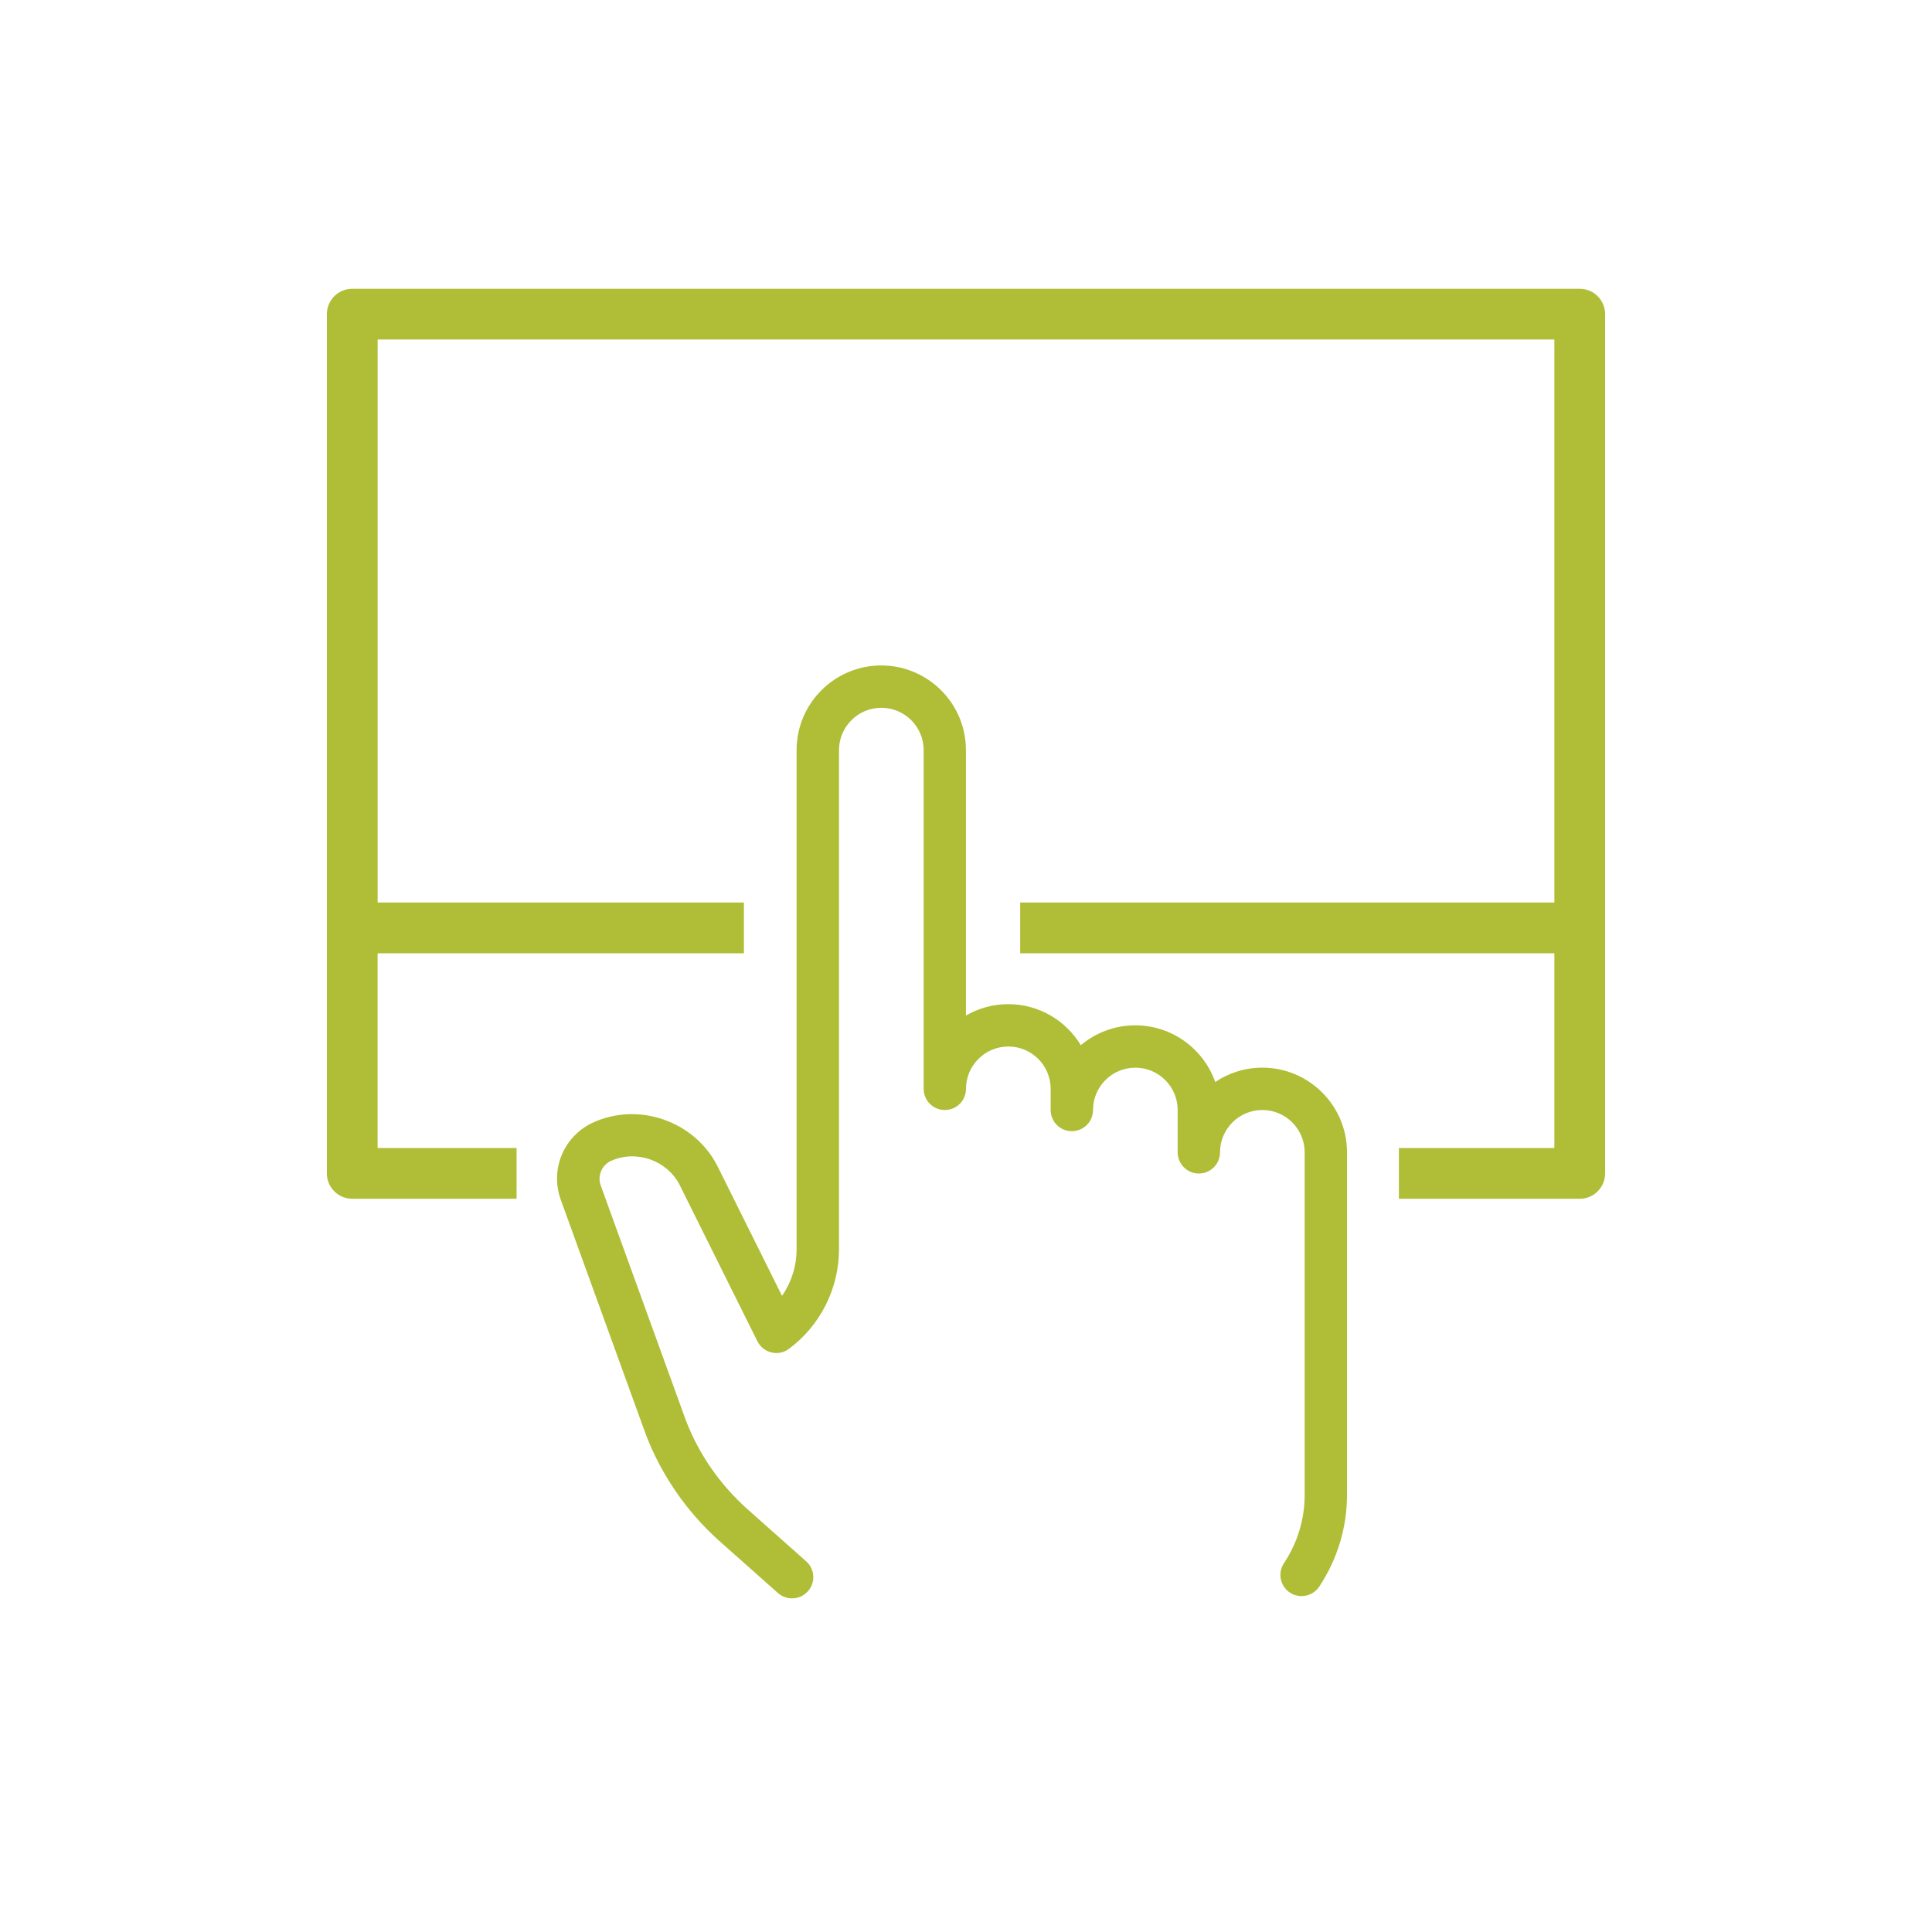
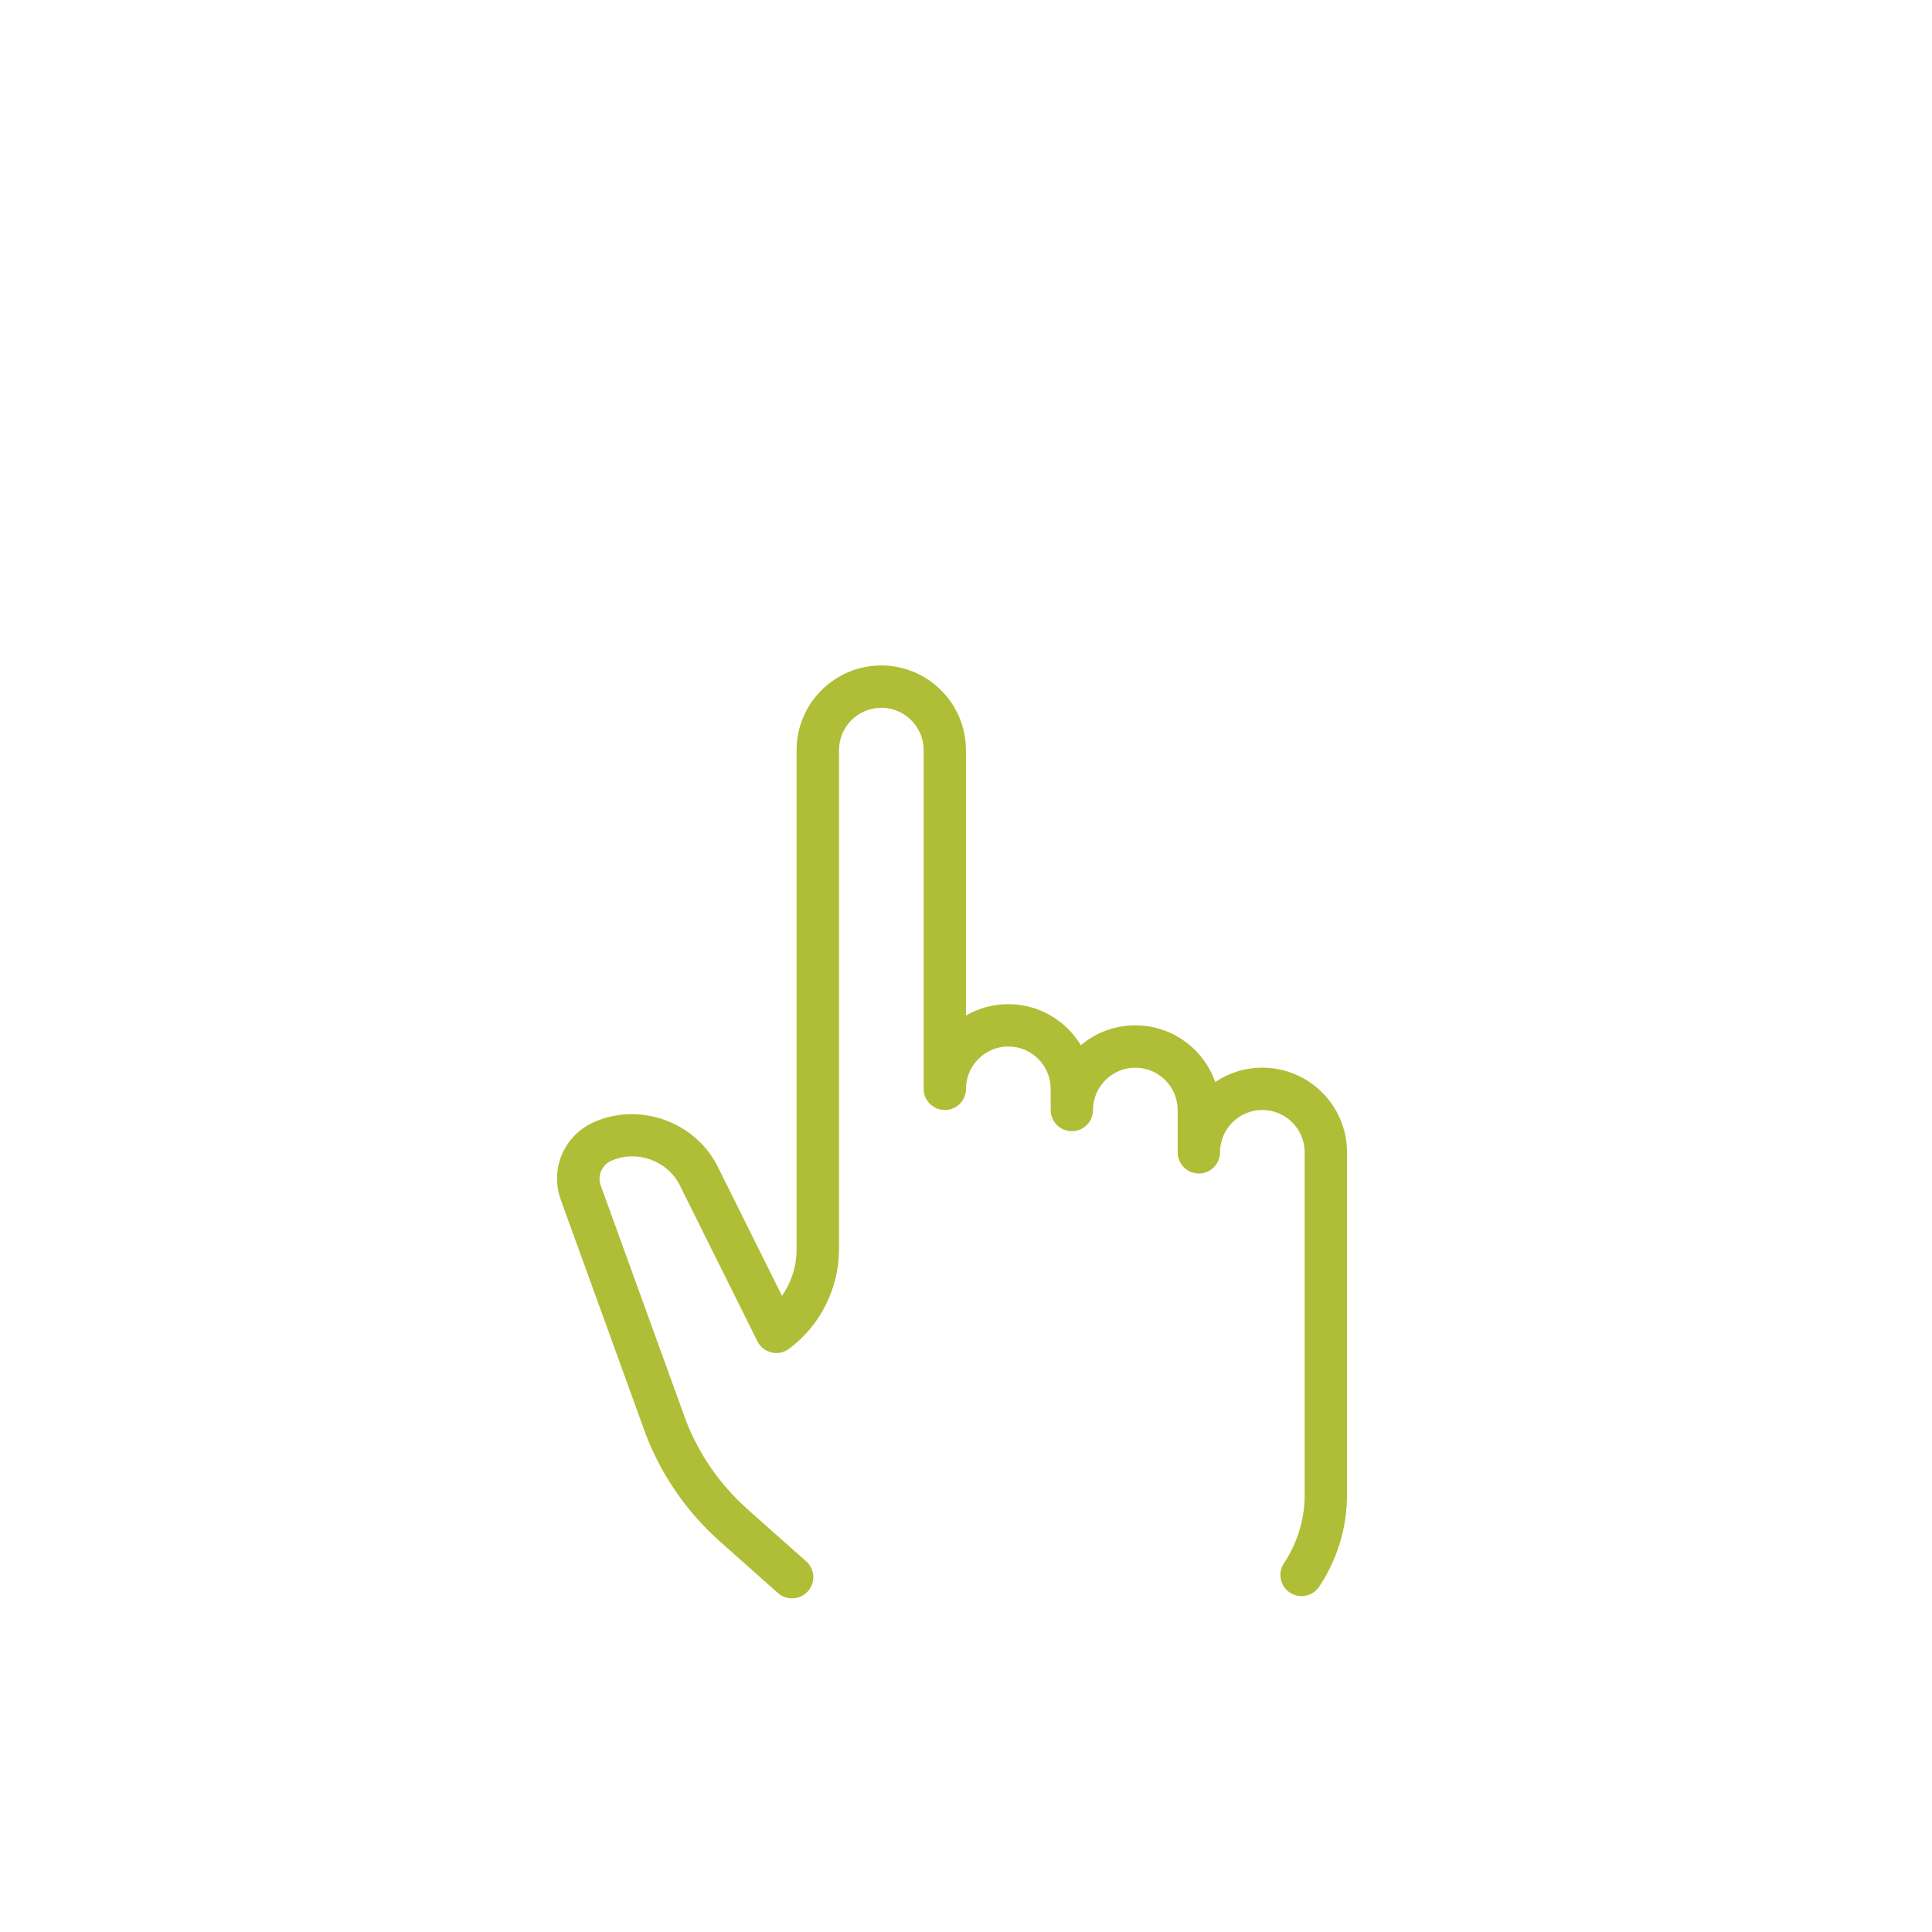
<svg xmlns="http://www.w3.org/2000/svg" id="Layer_1" viewBox="0 0 1000 1000">
  <defs>
    <style>.cls-1{fill:#afbe36;}</style>
  </defs>
-   <path class="cls-1" d="M817.68,149.47H182.32c-7.25,0-13.13,5.88-13.13,13.13v444.75c0,7.25,5.88,13.13,13.13,13.13h85.06v-26.27h-71.93v-100.8h189.6v-26.27H195.46V175.74H804.54V467.15h-276.5v26.27h276.5v100.8h-80.47v26.27h93.6c7.25,0,13.13-5.88,13.13-13.13V162.6c0-7.25-5.88-13.13-13.13-13.13Z" />
  <path class="cls-1" d="M409.95,827.31c-2.59,0-5.19-.91-7.28-2.76l-30.69-27.26c-16.61-14.95-29.58-33.76-37.56-54.43l-44.16-121.84c-5.68-15.72,1.48-32.89,16.63-39.97,23.69-10.85,52.44-.75,64.31,22.21l33.57,67.48c4.84-7,7.54-15.41,7.54-24.1V388.27c0-24.17,19.66-43.83,43.83-43.83s43.83,19.66,43.83,43.83v137.37c6.45-3.75,13.94-5.89,21.91-5.89,15.91,0,29.88,8.53,37.56,21.25,7.62-6.42,17.46-10.29,28.19-10.29,19.09,0,35.37,12.27,41.37,29.33,6.98-4.68,15.37-7.42,24.38-7.42,24.17,0,43.83,19.66,43.83,43.83v177.29c0,16.92-4.98,33.34-14.39,47.51-3.36,5.05-10.19,6.39-15.19,3.06-5.04-3.35-6.41-10.15-3.06-15.19,7.02-10.56,10.73-22.79,10.73-35.38v-177.29c0-12.08-9.83-21.91-21.91-21.91s-21.91,9.83-21.91,21.91c0,6.06-4.9,10.96-10.96,10.96s-10.96-4.9-10.96-10.96v-21.91c0-12.08-9.83-21.91-21.91-21.91s-21.91,9.83-21.91,21.91c0,6.06-4.9,10.96-10.96,10.96s-10.96-4.9-10.96-10.96v-10.96c0-12.08-9.83-21.91-21.91-21.91s-21.91,9.83-21.91,21.91c0,6.06-4.9,10.96-10.96,10.96s-10.96-4.9-10.96-10.96v-175.32c0-12.08-9.83-21.91-21.91-21.91s-21.91,9.83-21.91,21.91v258.38c0,20.23-9.68,39.5-25.91,51.52-2.6,1.96-5.9,2.64-9.08,1.86-3.16-.76-5.81-2.88-7.25-5.78l-40.33-81.08c-6.48-12.57-22.47-18.23-35.56-12.23-4.67,2.17-6.99,7.73-5.22,12.62l44.08,121.61c6.76,17.52,17.44,32.99,31.64,45.78l30.64,27.21c4.53,4.02,4.93,10.95,.92,15.47-2.17,2.44-5.18,3.68-8.2,3.68Z" />
</svg>